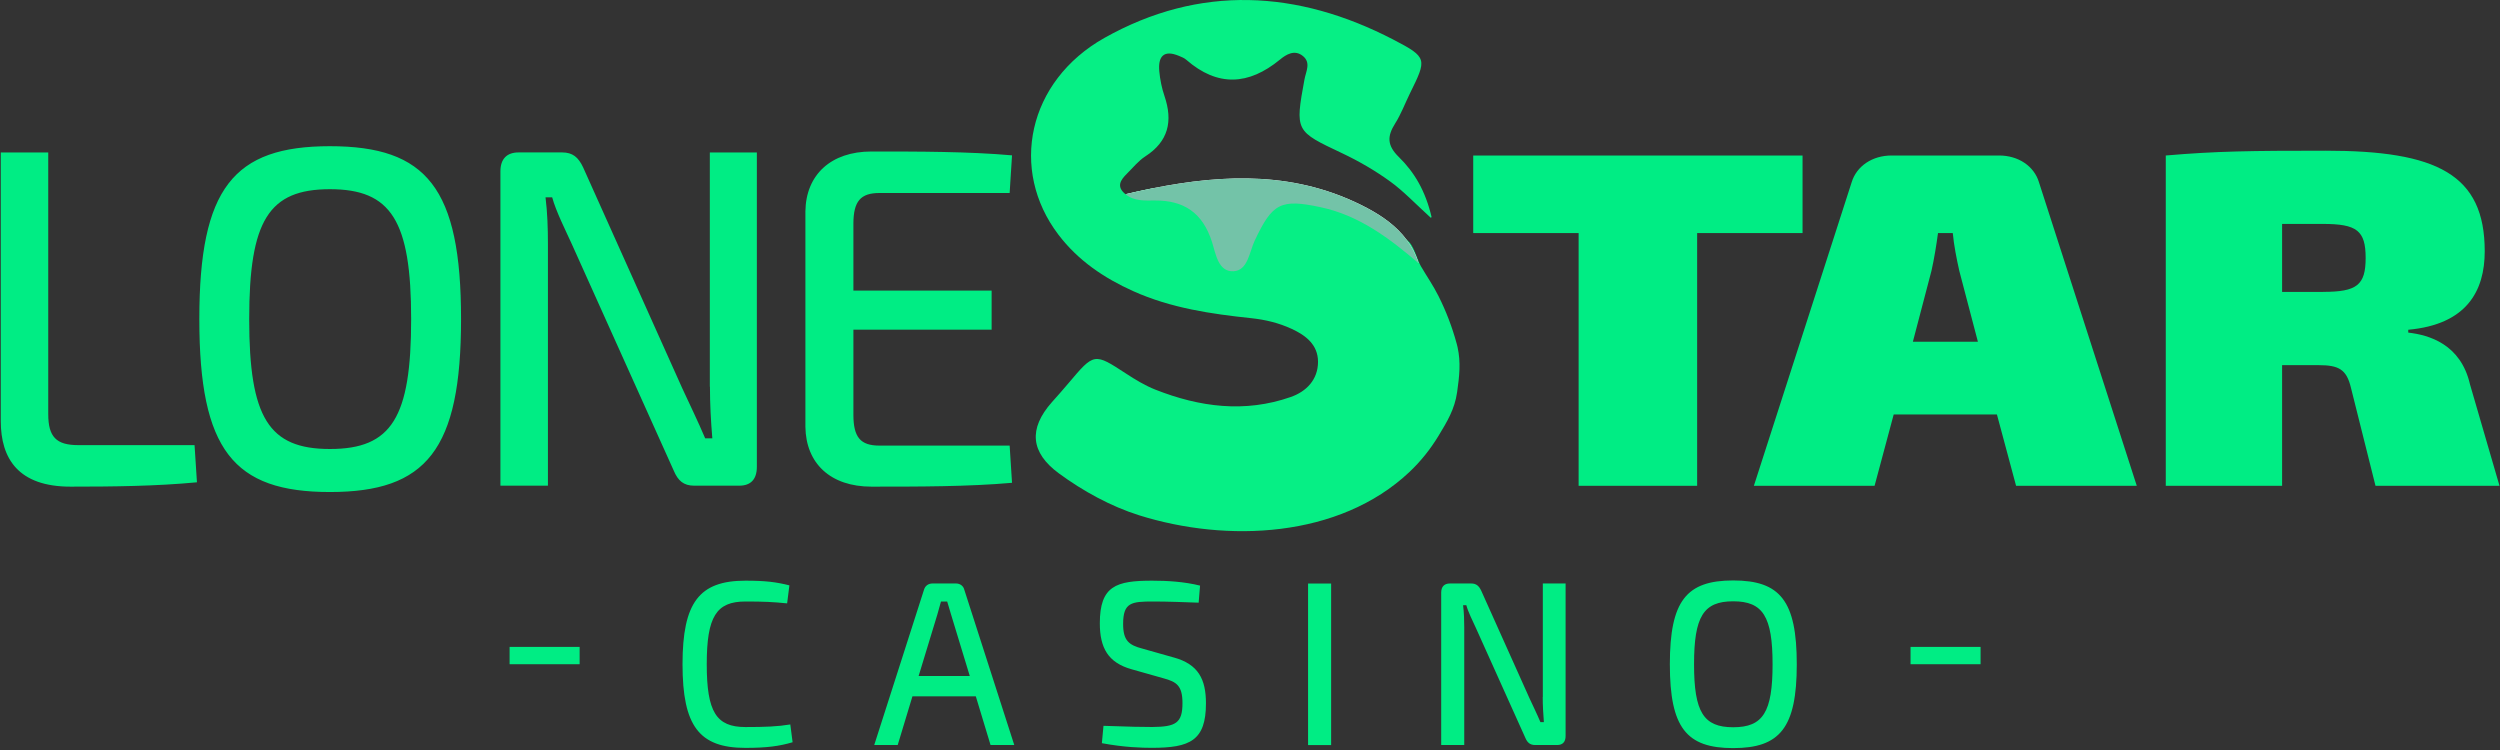
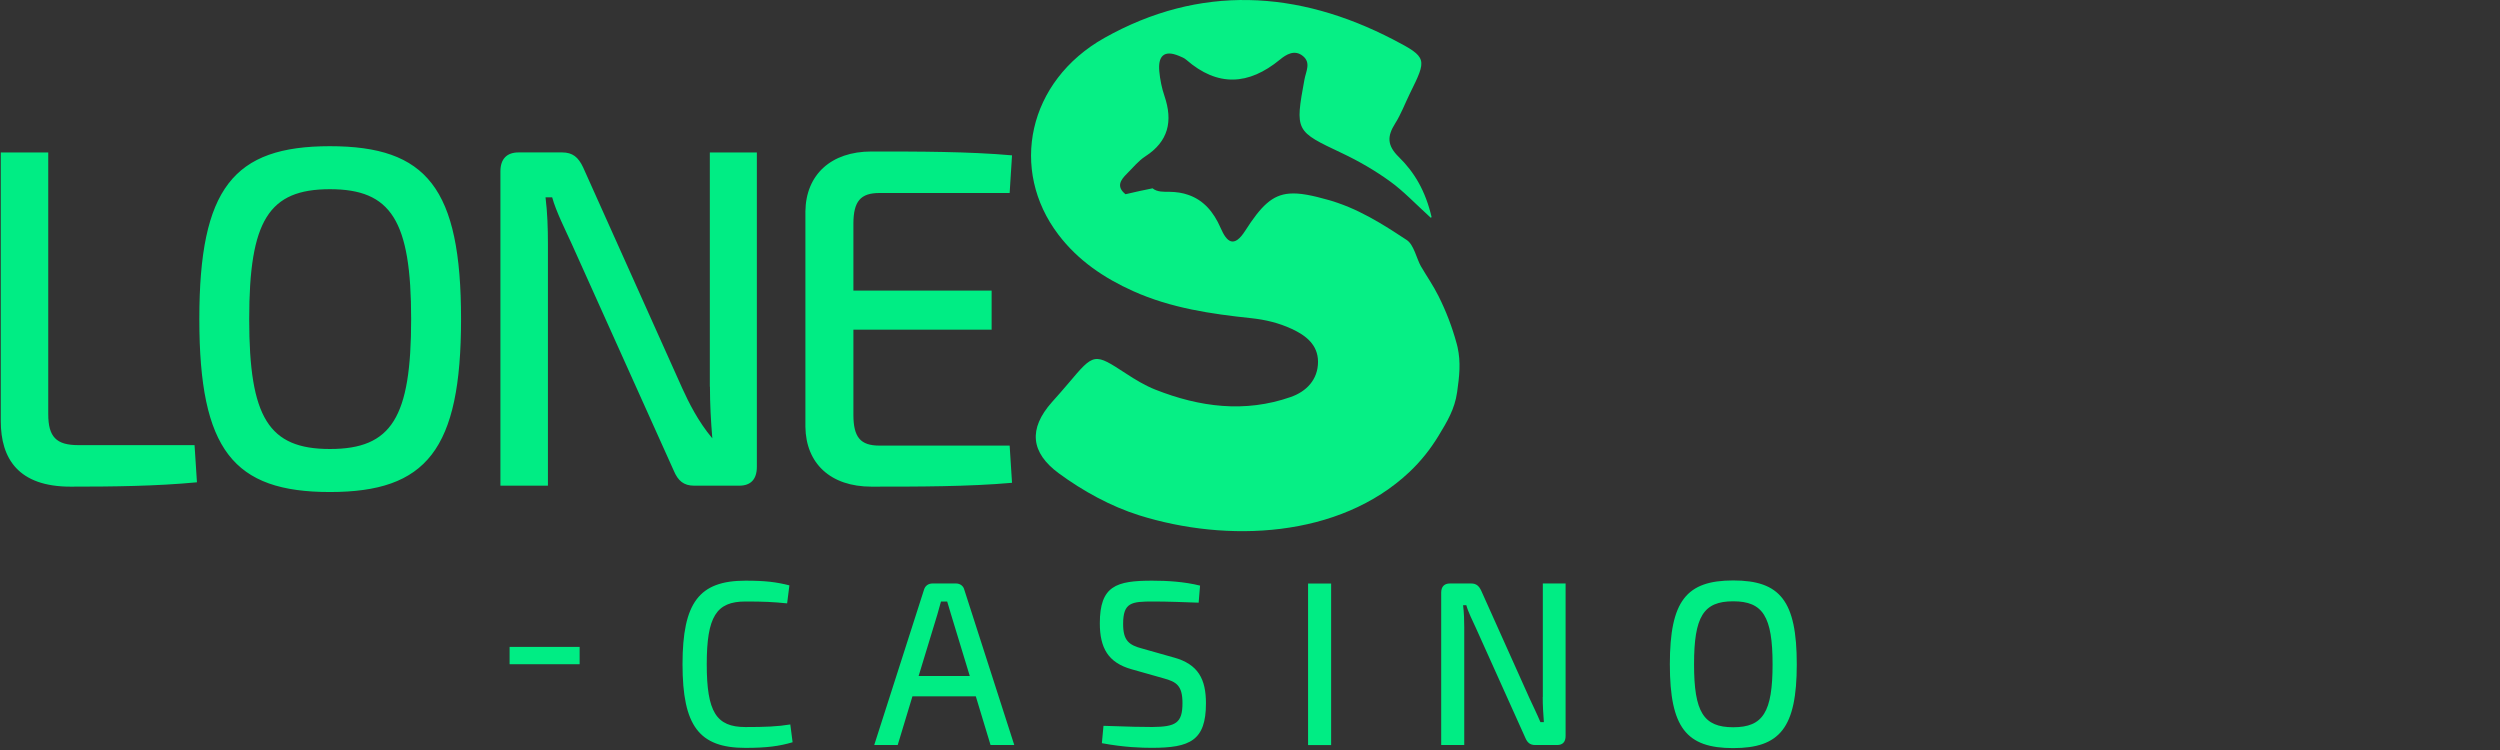
<svg xmlns="http://www.w3.org/2000/svg" width="100" height="30" viewBox="0 0 100 30" fill="none">
  <rect x="0" y="0" width="100" height="30" fill="#333333" stroke="none" />
-   <path d="M72.102 6.22H58.929V9.322H63.145V19.432H67.886V9.322H72.102V6.22ZM79.966 6.22H75.662C74.896 6.22 74.264 6.641 74.066 7.292L70.155 19.432H74.983L75.748 16.579H79.877L80.643 19.432H85.471L81.559 7.292C81.362 6.64 80.73 6.22 79.964 6.22H79.966ZM76.515 13.669L77.258 10.835C77.367 10.356 77.456 9.801 77.52 9.322H78.111C78.155 9.801 78.264 10.356 78.372 10.835L79.116 13.669H76.515ZM98.799 15.372C98.429 13.764 97.16 13.399 96.33 13.304V13.19C98.668 12.979 99.389 11.639 99.389 10.05C99.389 6.967 97.466 6.028 93.032 6.028C90.017 6.028 88.641 6.047 86.631 6.22V19.432H91.284V14.606H92.748C93.556 14.606 93.862 14.779 94.037 15.507L95.02 19.432H99.98L98.799 15.372ZM92.922 11.677H91.284V8.957H92.922C94.275 8.957 94.626 9.225 94.626 10.316C94.626 11.407 94.275 11.675 92.922 11.675V11.677Z" fill="#00ED84" />
-   <path d="M3.128 17.805C2.253 17.805 1.93 17.476 1.93 16.568V6.099H0.031V16.84C0.031 18.346 0.733 19.466 2.823 19.466C4.514 19.466 6.243 19.447 7.878 19.292L7.782 17.805H3.128ZM13.197 5.848C9.34 5.848 7.973 7.529 7.973 12.764C7.973 18 9.34 19.681 13.197 19.681C17.054 19.681 18.442 18 18.442 12.764C18.442 7.529 17.075 5.848 13.197 5.848ZM13.197 17.96C10.747 17.96 9.968 16.705 9.968 12.764C9.968 8.824 10.747 7.568 13.197 7.568C15.648 7.568 16.446 8.824 16.446 12.764C16.446 16.705 15.667 17.96 13.197 17.96ZM28.398 15.467C28.398 16.162 28.435 16.838 28.493 17.533H28.207C27.922 16.857 27.543 16.084 27.296 15.543L23.325 6.695C23.134 6.289 22.906 6.097 22.488 6.097H20.74C20.284 6.097 20.017 6.348 20.017 6.851V19.427H21.917V9.749C21.917 9.15 21.898 8.512 21.821 7.893H22.087C22.238 8.454 22.638 9.245 22.866 9.749L26.951 18.828C27.122 19.235 27.35 19.427 27.767 19.427H29.571C30.027 19.427 30.274 19.176 30.274 18.673V6.099H28.393V15.467H28.398ZM35.18 17.824C34.42 17.824 34.136 17.495 34.136 16.587V13.188H39.665V11.623H34.136V8.957C34.136 8.049 34.422 7.72 35.18 7.72H40.386L40.481 6.214C38.752 6.06 36.738 6.06 34.857 6.06C33.242 6.06 32.235 6.987 32.216 8.455V17.071C32.235 18.54 33.223 19.466 34.857 19.466C36.738 19.466 38.752 19.466 40.481 19.312L40.386 17.825H35.18V17.824Z" fill="#00ED84" />
+   <path d="M3.128 17.805C2.253 17.805 1.93 17.476 1.93 16.568V6.099H0.031V16.84C0.031 18.346 0.733 19.466 2.823 19.466C4.514 19.466 6.243 19.447 7.878 19.292L7.782 17.805H3.128ZM13.197 5.848C9.34 5.848 7.973 7.529 7.973 12.764C7.973 18 9.34 19.681 13.197 19.681C17.054 19.681 18.442 18 18.442 12.764C18.442 7.529 17.075 5.848 13.197 5.848ZM13.197 17.96C10.747 17.96 9.968 16.705 9.968 12.764C9.968 8.824 10.747 7.568 13.197 7.568C15.648 7.568 16.446 8.824 16.446 12.764C16.446 16.705 15.667 17.96 13.197 17.96ZM28.398 15.467C28.398 16.162 28.435 16.838 28.493 17.533C27.922 16.857 27.543 16.084 27.296 15.543L23.325 6.695C23.134 6.289 22.906 6.097 22.488 6.097H20.74C20.284 6.097 20.017 6.348 20.017 6.851V19.427H21.917V9.749C21.917 9.15 21.898 8.512 21.821 7.893H22.087C22.238 8.454 22.638 9.245 22.866 9.749L26.951 18.828C27.122 19.235 27.35 19.427 27.767 19.427H29.571C30.027 19.427 30.274 19.176 30.274 18.673V6.099H28.393V15.467H28.398ZM35.18 17.824C34.42 17.824 34.136 17.495 34.136 16.587V13.188H39.665V11.623H34.136V8.957C34.136 8.049 34.422 7.72 35.18 7.72H40.386L40.481 6.214C38.752 6.06 36.738 6.06 34.857 6.06C33.242 6.06 32.235 6.987 32.216 8.455V17.071C32.235 18.54 33.223 19.466 34.857 19.466C36.738 19.466 38.752 19.466 40.481 19.312L40.386 17.825H35.18V17.824Z" fill="#00ED84" />
  <path d="M29.818 29.082C28.648 29.082 28.27 28.473 28.27 26.571C28.27 24.669 28.648 24.06 29.818 24.06C30.565 24.06 30.932 24.079 31.485 24.135L31.576 23.414C31.043 23.282 30.628 23.227 29.816 23.227C27.964 23.227 27.301 24.107 27.301 26.571C27.301 29.035 27.964 29.915 29.816 29.915C30.663 29.915 31.162 29.849 31.704 29.69L31.612 28.978C31.097 29.063 30.609 29.082 29.816 29.082H29.818ZM37.299 23.339C37.133 23.339 37.005 23.433 36.959 23.592L34.969 29.801H35.908L36.498 27.852H39.032L39.622 29.801H40.571L38.573 23.592C38.536 23.433 38.398 23.339 38.242 23.339H37.299ZM36.745 27.04L37.492 24.586L37.639 24.062H37.888C37.934 24.23 37.998 24.418 38.044 24.586L38.791 27.04H36.745ZM46.952 26.3L45.691 25.943C45.157 25.803 44.925 25.625 44.925 24.959C44.925 24.098 45.257 24.06 46.123 24.06C46.721 24.06 47.412 24.088 47.946 24.107L48.002 23.424C47.357 23.265 46.684 23.227 46.085 23.227C44.648 23.227 43.993 23.433 43.993 24.932C43.993 25.916 44.325 26.505 45.255 26.768L46.544 27.133C47.059 27.273 47.299 27.424 47.299 28.125C47.299 28.931 47.022 29.071 46.092 29.08C45.612 29.08 45.291 29.071 44.139 29.033L44.075 29.727C44.959 29.894 45.668 29.913 46.073 29.913C47.602 29.913 48.238 29.623 48.238 28.134C48.238 27.169 47.934 26.569 46.949 26.298L46.952 26.3ZM52.323 29.803H53.245V23.341H52.323V29.803ZM61.709 27.882C61.709 28.219 61.728 28.547 61.755 28.885H61.617C61.48 28.556 61.294 28.183 61.175 27.92L59.25 23.63C59.158 23.433 59.048 23.339 58.845 23.339H57.998C57.777 23.339 57.648 23.46 57.648 23.704V29.801H58.57V25.108C58.57 24.818 58.561 24.508 58.524 24.209H58.653C58.726 24.481 58.92 24.864 59.031 25.108L61.012 29.511C61.095 29.708 61.206 29.801 61.408 29.801H62.284C62.505 29.801 62.624 29.68 62.624 29.436V23.339H61.713V27.882H61.709ZM69.328 23.218C67.457 23.218 66.794 24.033 66.794 26.571C66.794 29.109 67.457 29.924 69.328 29.924C71.199 29.924 71.871 29.109 71.871 26.571C71.871 24.033 71.207 23.218 69.328 23.218ZM69.328 29.09C68.139 29.09 67.762 28.482 67.762 26.571C67.762 24.66 68.139 24.052 69.328 24.052C70.517 24.052 70.903 24.66 70.903 26.571C70.903 28.482 70.525 29.09 69.328 29.09Z" fill="#00ED84" />
  <path d="M23.185 25.876H20.384V26.569H23.185V25.876Z" fill="#00ED84" />
-   <path d="M79.223 25.876H76.422V26.569H79.223V25.876Z" fill="#00ED84" />
  <path d="M58.302 13.883C58.439 14.501 58.374 15.05 58.284 15.691C58.187 16.371 57.886 16.863 57.539 17.436C57.217 17.967 56.83 18.452 56.379 18.878C53.563 21.533 49.069 21.712 45.563 20.611C44.435 20.256 43.314 19.64 42.358 18.937C41.224 18.104 41.13 17.154 42.076 16.087C42.299 15.838 42.522 15.586 42.738 15.33C43.771 14.105 43.767 14.112 45.048 14.947C45.419 15.19 45.807 15.424 46.216 15.586C47.984 16.284 49.792 16.522 51.624 15.882C52.252 15.664 52.721 15.19 52.721 14.469C52.718 13.782 52.225 13.412 51.663 13.153C51.156 12.919 50.625 12.789 50.066 12.729C48.448 12.558 46.842 12.326 45.332 11.647C44.163 11.123 43.121 10.42 42.337 9.387C40.363 6.792 41.106 3.246 44.174 1.518C47.986 -0.625 51.904 -0.403 55.733 1.584C57.109 2.298 57.075 2.36 56.4 3.731C56.202 4.134 56.044 4.562 55.807 4.937C55.481 5.452 55.481 5.819 55.956 6.283C56.571 6.885 57.019 7.632 57.264 8.685C57.253 8.694 57.242 8.701 57.23 8.71C56.602 8.138 56.141 7.645 55.603 7.256C55.006 6.824 54.358 6.448 53.691 6.132C51.809 5.242 51.798 5.258 52.18 3.17C52.241 2.848 52.448 2.502 52.108 2.234C51.777 1.973 51.444 2.181 51.197 2.385C49.943 3.413 48.706 3.482 47.452 2.392C47.371 2.321 47.263 2.278 47.16 2.236C46.554 1.982 46.316 2.252 46.372 2.852C46.403 3.186 46.471 3.525 46.579 3.841C46.923 4.853 46.736 5.659 45.811 6.256C45.536 6.434 45.318 6.709 45.079 6.945C44.821 7.199 44.64 7.465 45.021 7.769C45.381 7.684 45.741 7.604 46.102 7.533C46.291 7.689 46.559 7.671 46.788 7.673C47.063 7.677 47.308 7.716 47.529 7.794C48.126 7.998 48.538 8.456 48.826 9.12C49.071 9.687 49.357 9.934 49.807 9.232C50.449 8.229 50.89 7.799 51.575 7.744C51.987 7.71 52.484 7.813 53.169 8.007C53.284 8.039 53.396 8.076 53.507 8.115C54.094 8.316 54.639 8.593 55.166 8.902C55.542 9.124 55.909 9.362 56.273 9.603C56.555 9.788 56.67 10.363 56.834 10.646C57.068 11.047 57.332 11.425 57.541 11.844C57.845 12.45 58.088 13.086 58.266 13.741C58.28 13.789 58.291 13.837 58.302 13.883Z" fill="#06EF85" />
-   <path d="M56.744 10.53C56.307 9.857 55.776 9.319 55.166 8.902C54.661 8.554 54.103 8.293 53.507 8.115C53.306 8.051 53.101 8 52.894 7.957C52.46 7.867 52.018 7.794 51.575 7.744C50.645 7.636 49.697 7.625 48.749 7.732C48.342 7.778 47.939 7.794 47.529 7.794C46.694 7.796 45.856 7.739 45.021 7.769C45.381 7.684 45.741 7.604 46.102 7.533C49.01 6.954 51.899 6.849 54.682 8.321C55.294 8.646 55.864 9.046 56.273 9.603C56.472 9.873 56.634 10.177 56.744 10.53Z" fill="white" />
-   <path d="M56.744 10.53C55.58 9.534 54.373 8.621 52.838 8.291C51.226 7.945 50.895 8.122 50.186 9.63C49.972 10.088 49.916 10.818 49.341 10.85C48.724 10.882 48.628 10.138 48.481 9.68C48.105 8.513 47.365 8.012 46.185 8.019C45.798 8.021 45.365 8.055 45.021 7.769C45.381 7.684 45.741 7.604 46.102 7.533C49.01 6.954 51.899 6.849 54.682 8.321C55.294 8.646 55.864 9.046 56.273 9.603C56.472 9.873 56.634 10.177 56.744 10.53Z" fill="#73C3A8" />
</svg>